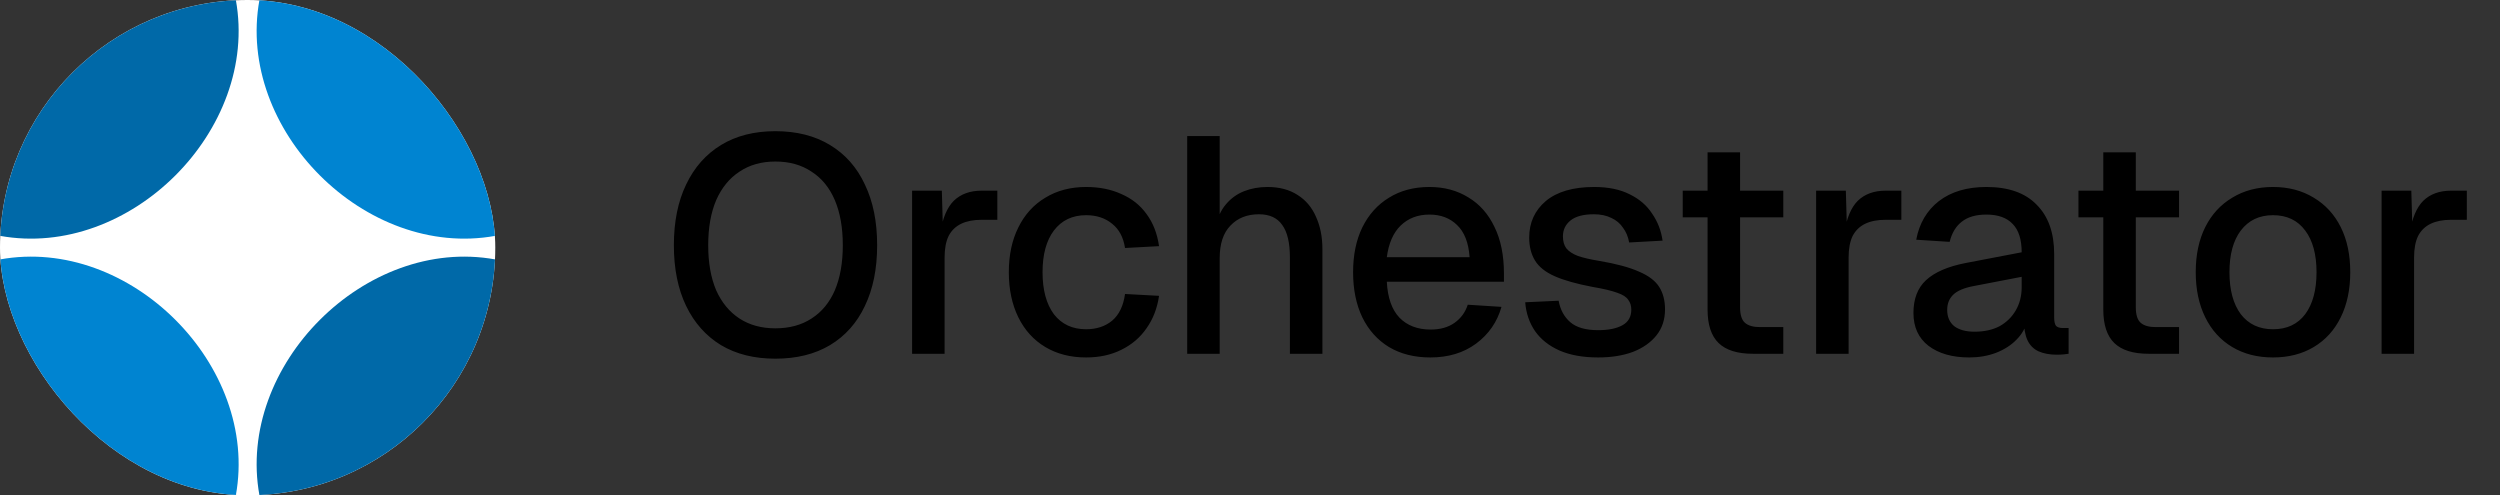
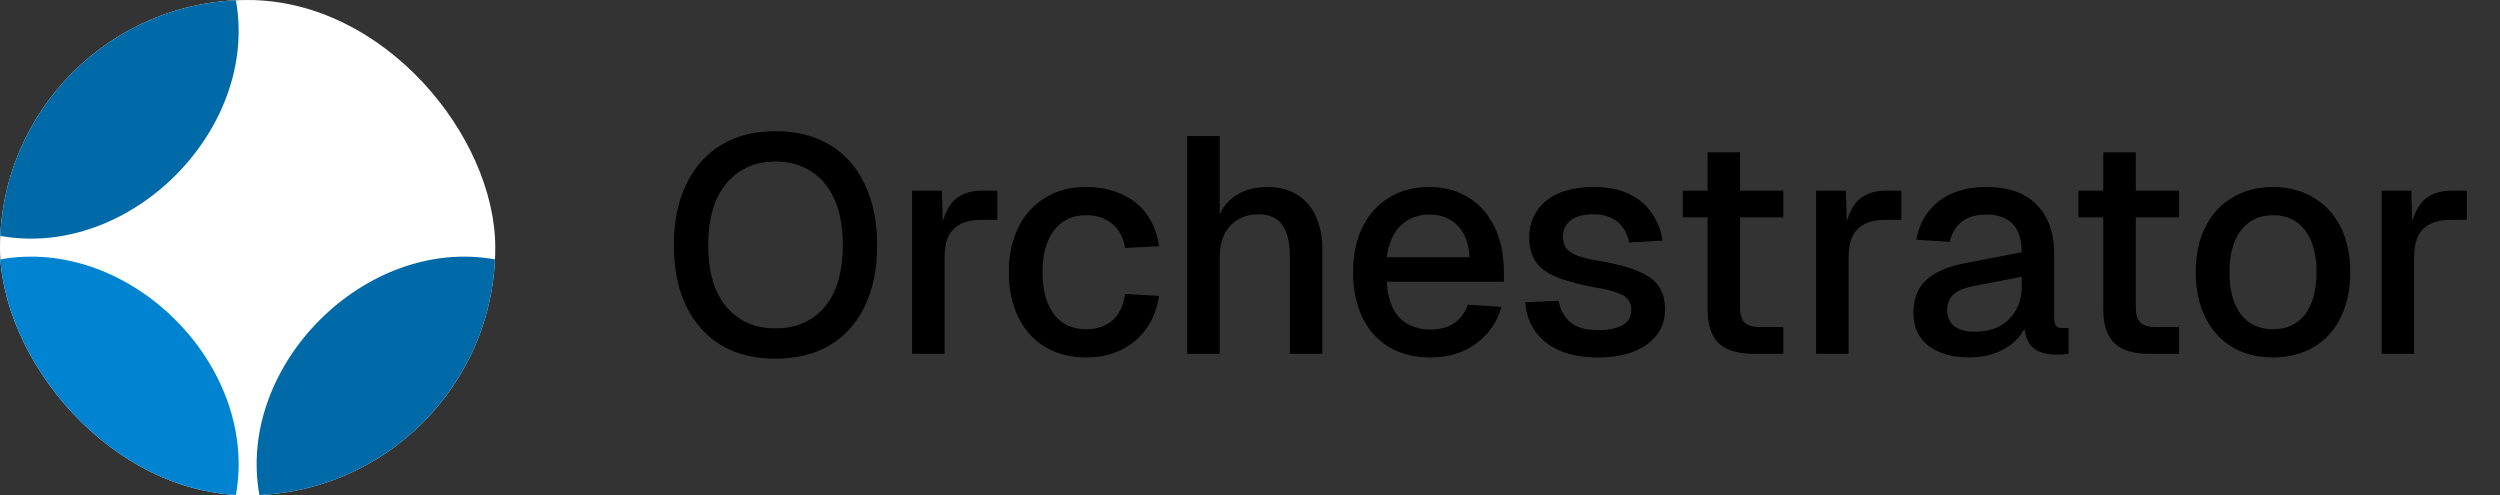
<svg xmlns="http://www.w3.org/2000/svg" width="106" height="21" viewBox="0 0 106 21" fill="none">
  <rect x="0" y="0" width="106" height="21" fill="#333333" stroke="none" />
  <g clip-path="url(#clip0_42_14)">
    <rect width="21" height="21" rx="10.5" fill="white" />
    <path d="M10 0C11 5.5 5.5 11 0 10C-5.523 10 -10 5.523 -10 0C-10 -5.523 -5.523 -10 0 -10C5.523 -10 10 -5.523 10 0Z" fill="#0069A8" />
-     <path d="M31 0C31 5.523 26.523 10 21 10C15.5 11 10 5.5 11 0C11 -5.523 15.477 -10 21 -10C26.523 -10 31 -5.523 31 0Z" fill="#0084D1" />
    <path d="M10 21C10 26.523 5.523 31 0 31C-5.523 31 -10 26.523 -10 21C-10 15.477 -5.523 11 0 11C5.5 10 11 15.5 10 21Z" fill="#0084D1" />
    <path d="M31 21C31 26.523 26.523 31 21 31C15.477 31 11 26.523 11 21C10 15.5 15.5 10 21 11C26.523 11 31 15.477 31 21Z" fill="#0069A8" />
  </g>
-   <path d="M32.875 15.208C31.982 15.208 31.215 15.017 30.574 14.636C29.933 14.246 29.439 13.691 29.092 12.972C28.745 12.253 28.572 11.395 28.572 10.398C28.572 9.401 28.745 8.543 29.092 7.824C29.439 7.096 29.933 6.537 30.574 6.147C31.215 5.757 31.982 5.562 32.875 5.562C33.776 5.562 34.548 5.757 35.189 6.147C35.839 6.537 36.333 7.096 36.671 7.824C37.018 8.543 37.191 9.401 37.191 10.398C37.191 11.395 37.018 12.253 36.671 12.972C36.333 13.691 35.839 14.246 35.189 14.636C34.548 15.017 33.776 15.208 32.875 15.208ZM32.875 13.921C33.473 13.921 33.984 13.782 34.409 13.505C34.842 13.228 35.172 12.829 35.397 12.309C35.622 11.78 35.735 11.143 35.735 10.398C35.735 9.653 35.622 9.016 35.397 8.487C35.172 7.958 34.842 7.555 34.409 7.278C33.984 6.992 33.473 6.849 32.875 6.849C32.286 6.849 31.779 6.992 31.354 7.278C30.929 7.555 30.6 7.958 30.366 8.487C30.141 9.016 30.028 9.653 30.028 10.398C30.028 11.143 30.141 11.78 30.366 12.309C30.6 12.829 30.929 13.228 31.354 13.505C31.779 13.782 32.286 13.921 32.875 13.921ZM38.673 15V8.084H39.934L39.986 9.917L39.869 9.878C39.964 9.254 40.155 8.799 40.441 8.513C40.735 8.227 41.13 8.084 41.624 8.084H42.287V9.319H41.624C41.277 9.319 40.987 9.375 40.753 9.488C40.519 9.601 40.341 9.774 40.22 10.008C40.107 10.242 40.051 10.545 40.051 10.918V15H38.673ZM46.05 15.156C45.392 15.156 44.815 15.009 44.321 14.714C43.827 14.419 43.446 13.999 43.177 13.453C42.909 12.907 42.774 12.27 42.774 11.542C42.774 10.814 42.909 10.181 43.177 9.644C43.446 9.098 43.827 8.678 44.321 8.383C44.815 8.08 45.392 7.928 46.05 7.928C46.614 7.928 47.112 8.028 47.545 8.227C47.987 8.418 48.343 8.699 48.611 9.072C48.889 9.445 49.066 9.9 49.144 10.437L47.701 10.515C47.632 10.064 47.45 9.722 47.155 9.488C46.861 9.245 46.492 9.124 46.05 9.124C45.47 9.124 45.015 9.341 44.685 9.774C44.365 10.199 44.204 10.788 44.204 11.542C44.204 12.296 44.365 12.89 44.685 13.323C45.015 13.748 45.47 13.96 46.05 13.96C46.492 13.96 46.861 13.839 47.155 13.596C47.45 13.345 47.632 12.968 47.701 12.465L49.144 12.543C49.066 13.072 48.889 13.531 48.611 13.921C48.343 14.311 47.987 14.614 47.545 14.831C47.112 15.048 46.614 15.156 46.05 15.156ZM50.337 15V5.77H51.715V9.644L51.546 9.618C51.624 9.228 51.767 8.912 51.975 8.669C52.183 8.418 52.438 8.231 52.742 8.11C53.045 7.989 53.379 7.928 53.743 7.928C54.245 7.928 54.67 8.041 55.017 8.266C55.363 8.483 55.623 8.79 55.797 9.189C55.979 9.588 56.07 10.043 56.07 10.554V15H54.692V10.918C54.692 10.294 54.583 9.835 54.367 9.54C54.159 9.237 53.829 9.085 53.379 9.085C52.876 9.085 52.473 9.245 52.17 9.566C51.866 9.878 51.715 10.337 51.715 10.944V15H50.337ZM60.647 15.156C59.971 15.156 59.386 15.009 58.892 14.714C58.407 14.419 58.03 13.999 57.761 13.453C57.501 12.907 57.371 12.27 57.371 11.542C57.371 10.814 57.501 10.181 57.761 9.644C58.03 9.098 58.407 8.678 58.892 8.383C59.377 8.08 59.949 7.928 60.608 7.928C61.232 7.928 61.782 8.075 62.259 8.37C62.736 8.656 63.104 9.072 63.364 9.618C63.633 10.164 63.767 10.823 63.767 11.594V11.945H58.801C58.836 12.621 59.013 13.128 59.334 13.466C59.663 13.804 60.105 13.973 60.66 13.973C61.067 13.973 61.405 13.878 61.674 13.687C61.943 13.496 62.129 13.241 62.233 12.92L63.663 13.011C63.481 13.652 63.121 14.172 62.584 14.571C62.055 14.961 61.41 15.156 60.647 15.156ZM58.801 10.905H62.311C62.268 10.29 62.09 9.835 61.778 9.54C61.475 9.245 61.085 9.098 60.608 9.098C60.114 9.098 59.707 9.254 59.386 9.566C59.074 9.869 58.879 10.316 58.801 10.905ZM67.763 15.156C67.113 15.156 66.563 15.056 66.112 14.857C65.67 14.658 65.328 14.385 65.085 14.038C64.843 13.683 64.704 13.275 64.669 12.816L66.086 12.751C66.156 13.132 66.32 13.436 66.58 13.661C66.84 13.886 67.235 13.999 67.763 13.999C68.197 13.999 68.539 13.93 68.79 13.791C69.042 13.652 69.167 13.431 69.167 13.128C69.167 12.963 69.124 12.825 69.037 12.712C68.959 12.591 68.803 12.491 68.569 12.413C68.335 12.326 67.989 12.244 67.529 12.166C66.845 12.036 66.307 11.884 65.917 11.711C65.527 11.538 65.25 11.317 65.085 11.048C64.921 10.779 64.838 10.454 64.838 10.073C64.838 9.44 65.072 8.925 65.54 8.526C66.017 8.127 66.702 7.928 67.594 7.928C68.192 7.928 68.695 8.032 69.102 8.24C69.51 8.439 69.826 8.712 70.051 9.059C70.285 9.397 70.433 9.778 70.493 10.203L69.076 10.281C69.033 10.038 68.946 9.83 68.816 9.657C68.695 9.475 68.53 9.336 68.322 9.241C68.114 9.137 67.867 9.085 67.581 9.085C67.139 9.085 66.81 9.172 66.593 9.345C66.377 9.518 66.268 9.744 66.268 10.021C66.268 10.229 66.316 10.398 66.411 10.528C66.515 10.658 66.68 10.766 66.905 10.853C67.131 10.931 67.43 11 67.802 11.061C68.522 11.182 69.085 11.334 69.492 11.516C69.9 11.689 70.186 11.906 70.35 12.166C70.515 12.426 70.597 12.742 70.597 13.115C70.597 13.548 70.476 13.917 70.233 14.22C69.991 14.523 69.657 14.757 69.232 14.922C68.808 15.078 68.318 15.156 67.763 15.156ZM74.325 15C73.666 15 73.181 14.848 72.869 14.545C72.557 14.242 72.401 13.769 72.401 13.128V6.459H73.779V13.024C73.779 13.345 73.848 13.566 73.987 13.687C74.126 13.808 74.338 13.869 74.624 13.869H75.612V15H74.325ZM71.348 9.215V8.084H75.612V9.215H71.348ZM77.003 15V8.084H78.264L78.316 9.917L78.199 9.878C78.295 9.254 78.485 8.799 78.771 8.513C79.066 8.227 79.46 8.084 79.954 8.084H80.617V9.319H79.954C79.608 9.319 79.317 9.375 79.083 9.488C78.849 9.601 78.672 9.774 78.55 10.008C78.438 10.242 78.381 10.545 78.381 10.918V15H77.003ZM83.496 15.156C82.777 15.156 82.201 14.991 81.767 14.662C81.343 14.333 81.13 13.869 81.13 13.271C81.13 12.673 81.308 12.209 81.663 11.88C82.028 11.542 82.587 11.299 83.341 11.152L85.719 10.697C85.719 10.16 85.594 9.761 85.343 9.501C85.091 9.232 84.719 9.098 84.225 9.098C83.782 9.098 83.436 9.198 83.184 9.397C82.933 9.588 82.76 9.874 82.665 10.255L81.248 10.164C81.377 9.471 81.698 8.925 82.21 8.526C82.73 8.127 83.401 7.928 84.225 7.928C85.16 7.928 85.871 8.179 86.356 8.682C86.85 9.176 87.097 9.874 87.097 10.775V13.466C87.097 13.631 87.124 13.748 87.175 13.817C87.236 13.878 87.332 13.908 87.462 13.908H87.709V15C87.665 15.009 87.596 15.017 87.501 15.026C87.405 15.035 87.305 15.039 87.201 15.039C86.907 15.039 86.651 14.991 86.434 14.896C86.227 14.801 86.07 14.645 85.966 14.428C85.862 14.203 85.811 13.904 85.811 13.531L85.954 13.596C85.884 13.899 85.733 14.168 85.499 14.402C85.273 14.636 84.983 14.822 84.627 14.961C84.281 15.091 83.904 15.156 83.496 15.156ZM83.718 14.064C84.133 14.064 84.489 13.986 84.784 13.83C85.078 13.665 85.308 13.44 85.472 13.154C85.637 12.868 85.719 12.543 85.719 12.179V11.737L83.692 12.127C83.275 12.205 82.981 12.331 82.808 12.504C82.643 12.669 82.561 12.881 82.561 13.141C82.561 13.436 82.66 13.665 82.859 13.83C83.067 13.986 83.353 14.064 83.718 14.064ZM91.103 15C90.445 15 89.96 14.848 89.647 14.545C89.335 14.242 89.18 13.769 89.18 13.128V6.459H90.558V13.024C90.558 13.345 90.627 13.566 90.766 13.687C90.904 13.808 91.117 13.869 91.403 13.869H92.391V15H91.103ZM88.126 9.215V8.084H92.391V9.215H88.126ZM96.375 15.156C95.716 15.156 95.14 15.009 94.646 14.714C94.152 14.419 93.771 13.999 93.502 13.453C93.234 12.907 93.099 12.27 93.099 11.542C93.099 10.805 93.234 10.168 93.502 9.631C93.771 9.094 94.152 8.678 94.646 8.383C95.14 8.08 95.716 7.928 96.375 7.928C97.034 7.928 97.61 8.08 98.104 8.383C98.598 8.678 98.98 9.094 99.248 9.631C99.517 10.168 99.651 10.805 99.651 11.542C99.651 12.27 99.517 12.907 99.248 13.453C98.98 13.999 98.598 14.419 98.104 14.714C97.61 15.009 97.034 15.156 96.375 15.156ZM96.375 13.96C96.965 13.96 97.419 13.748 97.74 13.323C98.061 12.89 98.221 12.296 98.221 11.542C98.221 10.788 98.061 10.199 97.74 9.774C97.419 9.341 96.965 9.124 96.375 9.124C95.794 9.124 95.34 9.341 95.01 9.774C94.689 10.199 94.529 10.788 94.529 11.542C94.529 12.296 94.689 12.89 95.01 13.323C95.34 13.748 95.794 13.96 96.375 13.96ZM100.979 15V8.084H102.24L102.292 9.917L102.175 9.878C102.27 9.254 102.461 8.799 102.747 8.513C103.041 8.227 103.436 8.084 103.93 8.084H104.593V9.319H103.93C103.583 9.319 103.293 9.375 103.059 9.488C102.825 9.601 102.647 9.774 102.526 10.008C102.413 10.242 102.357 10.545 102.357 10.918V15H100.979Z" fill="black" />
+   <path d="M32.875 15.208C31.982 15.208 31.215 15.017 30.574 14.636C29.933 14.246 29.439 13.691 29.092 12.972C28.745 12.253 28.572 11.395 28.572 10.398C28.572 9.401 28.745 8.543 29.092 7.824C29.439 7.096 29.933 6.537 30.574 6.147C31.215 5.757 31.982 5.562 32.875 5.562C33.776 5.562 34.548 5.757 35.189 6.147C35.839 6.537 36.333 7.096 36.671 7.824C37.018 8.543 37.191 9.401 37.191 10.398C37.191 11.395 37.018 12.253 36.671 12.972C36.333 13.691 35.839 14.246 35.189 14.636C34.548 15.017 33.776 15.208 32.875 15.208ZM32.875 13.921C33.473 13.921 33.984 13.782 34.409 13.505C34.842 13.228 35.172 12.829 35.397 12.309C35.622 11.78 35.735 11.143 35.735 10.398C35.735 9.653 35.622 9.016 35.397 8.487C35.172 7.958 34.842 7.555 34.409 7.278C33.984 6.992 33.473 6.849 32.875 6.849C32.286 6.849 31.779 6.992 31.354 7.278C30.929 7.555 30.6 7.958 30.366 8.487C30.141 9.016 30.028 9.653 30.028 10.398C30.028 11.143 30.141 11.78 30.366 12.309C30.6 12.829 30.929 13.228 31.354 13.505C31.779 13.782 32.286 13.921 32.875 13.921ZM38.673 15V8.084H39.934L39.986 9.917L39.869 9.878C39.964 9.254 40.155 8.799 40.441 8.513C40.735 8.227 41.13 8.084 41.624 8.084H42.287V9.319H41.624C41.277 9.319 40.987 9.375 40.753 9.488C40.519 9.601 40.341 9.774 40.22 10.008C40.107 10.242 40.051 10.545 40.051 10.918V15H38.673ZM46.05 15.156C45.392 15.156 44.815 15.009 44.321 14.714C43.827 14.419 43.446 13.999 43.177 13.453C42.909 12.907 42.774 12.27 42.774 11.542C42.774 10.814 42.909 10.181 43.177 9.644C43.446 9.098 43.827 8.678 44.321 8.383C44.815 8.08 45.392 7.928 46.05 7.928C46.614 7.928 47.112 8.028 47.545 8.227C47.987 8.418 48.343 8.699 48.611 9.072C48.889 9.445 49.066 9.9 49.144 10.437L47.701 10.515C47.632 10.064 47.45 9.722 47.155 9.488C46.861 9.245 46.492 9.124 46.05 9.124C45.47 9.124 45.015 9.341 44.685 9.774C44.365 10.199 44.204 10.788 44.204 11.542C44.204 12.296 44.365 12.89 44.685 13.323C45.015 13.748 45.47 13.96 46.05 13.96C46.492 13.96 46.861 13.839 47.155 13.596C47.45 13.345 47.632 12.968 47.701 12.465L49.144 12.543C49.066 13.072 48.889 13.531 48.611 13.921C48.343 14.311 47.987 14.614 47.545 14.831C47.112 15.048 46.614 15.156 46.05 15.156ZM50.337 15V5.77H51.715V9.644L51.546 9.618C51.624 9.228 51.767 8.912 51.975 8.669C52.183 8.418 52.438 8.231 52.742 8.11C53.045 7.989 53.379 7.928 53.743 7.928C54.245 7.928 54.67 8.041 55.017 8.266C55.363 8.483 55.623 8.79 55.797 9.189C55.979 9.588 56.07 10.043 56.07 10.554V15H54.692V10.918C54.692 10.294 54.583 9.835 54.367 9.54C54.159 9.237 53.829 9.085 53.379 9.085C52.876 9.085 52.473 9.245 52.17 9.566C51.866 9.878 51.715 10.337 51.715 10.944V15H50.337ZM60.647 15.156C59.971 15.156 59.386 15.009 58.892 14.714C58.407 14.419 58.03 13.999 57.761 13.453C57.501 12.907 57.371 12.27 57.371 11.542C57.371 10.814 57.501 10.181 57.761 9.644C58.03 9.098 58.407 8.678 58.892 8.383C59.377 8.08 59.949 7.928 60.608 7.928C61.232 7.928 61.782 8.075 62.259 8.37C62.736 8.656 63.104 9.072 63.364 9.618C63.633 10.164 63.767 10.823 63.767 11.594V11.945H58.801C58.836 12.621 59.013 13.128 59.334 13.466C59.663 13.804 60.105 13.973 60.66 13.973C61.067 13.973 61.405 13.878 61.674 13.687C61.943 13.496 62.129 13.241 62.233 12.92L63.663 13.011C63.481 13.652 63.121 14.172 62.584 14.571C62.055 14.961 61.41 15.156 60.647 15.156ZM58.801 10.905H62.311C62.268 10.29 62.09 9.835 61.778 9.54C61.475 9.245 61.085 9.098 60.608 9.098C60.114 9.098 59.707 9.254 59.386 9.566C59.074 9.869 58.879 10.316 58.801 10.905ZM67.763 15.156C67.113 15.156 66.563 15.056 66.112 14.857C65.67 14.658 65.328 14.385 65.085 14.038C64.843 13.683 64.704 13.275 64.669 12.816L66.086 12.751C66.156 13.132 66.32 13.436 66.58 13.661C66.84 13.886 67.235 13.999 67.763 13.999C68.197 13.999 68.539 13.93 68.79 13.791C69.042 13.652 69.167 13.431 69.167 13.128C69.167 12.963 69.124 12.825 69.037 12.712C68.959 12.591 68.803 12.491 68.569 12.413C68.335 12.326 67.989 12.244 67.529 12.166C66.845 12.036 66.307 11.884 65.917 11.711C65.527 11.538 65.25 11.317 65.085 11.048C64.921 10.779 64.838 10.454 64.838 10.073C64.838 9.44 65.072 8.925 65.54 8.526C66.017 8.127 66.702 7.928 67.594 7.928C68.192 7.928 68.695 8.032 69.102 8.24C69.51 8.439 69.826 8.712 70.051 9.059C70.285 9.397 70.433 9.778 70.493 10.203L69.076 10.281C69.033 10.038 68.946 9.83 68.816 9.657C68.695 9.475 68.53 9.336 68.322 9.241C68.114 9.137 67.867 9.085 67.581 9.085C67.139 9.085 66.81 9.172 66.593 9.345C66.377 9.518 66.268 9.744 66.268 10.021C66.268 10.229 66.316 10.398 66.411 10.528C66.515 10.658 66.68 10.766 66.905 10.853C67.131 10.931 67.43 11 67.802 11.061C68.522 11.182 69.085 11.334 69.492 11.516C69.9 11.689 70.186 11.906 70.35 12.166C70.515 12.426 70.597 12.742 70.597 13.115C70.597 13.548 70.476 13.917 70.233 14.22C69.991 14.523 69.657 14.757 69.232 14.922C68.808 15.078 68.318 15.156 67.763 15.156ZM74.325 15C73.666 15 73.181 14.848 72.869 14.545C72.557 14.242 72.401 13.769 72.401 13.128V6.459H73.779V13.024C73.779 13.345 73.848 13.566 73.987 13.687C74.126 13.808 74.338 13.869 74.624 13.869H75.612V15H74.325M71.348 9.215V8.084H75.612V9.215H71.348ZM77.003 15V8.084H78.264L78.316 9.917L78.199 9.878C78.295 9.254 78.485 8.799 78.771 8.513C79.066 8.227 79.46 8.084 79.954 8.084H80.617V9.319H79.954C79.608 9.319 79.317 9.375 79.083 9.488C78.849 9.601 78.672 9.774 78.55 10.008C78.438 10.242 78.381 10.545 78.381 10.918V15H77.003ZM83.496 15.156C82.777 15.156 82.201 14.991 81.767 14.662C81.343 14.333 81.13 13.869 81.13 13.271C81.13 12.673 81.308 12.209 81.663 11.88C82.028 11.542 82.587 11.299 83.341 11.152L85.719 10.697C85.719 10.16 85.594 9.761 85.343 9.501C85.091 9.232 84.719 9.098 84.225 9.098C83.782 9.098 83.436 9.198 83.184 9.397C82.933 9.588 82.76 9.874 82.665 10.255L81.248 10.164C81.377 9.471 81.698 8.925 82.21 8.526C82.73 8.127 83.401 7.928 84.225 7.928C85.16 7.928 85.871 8.179 86.356 8.682C86.85 9.176 87.097 9.874 87.097 10.775V13.466C87.097 13.631 87.124 13.748 87.175 13.817C87.236 13.878 87.332 13.908 87.462 13.908H87.709V15C87.665 15.009 87.596 15.017 87.501 15.026C87.405 15.035 87.305 15.039 87.201 15.039C86.907 15.039 86.651 14.991 86.434 14.896C86.227 14.801 86.07 14.645 85.966 14.428C85.862 14.203 85.811 13.904 85.811 13.531L85.954 13.596C85.884 13.899 85.733 14.168 85.499 14.402C85.273 14.636 84.983 14.822 84.627 14.961C84.281 15.091 83.904 15.156 83.496 15.156ZM83.718 14.064C84.133 14.064 84.489 13.986 84.784 13.83C85.078 13.665 85.308 13.44 85.472 13.154C85.637 12.868 85.719 12.543 85.719 12.179V11.737L83.692 12.127C83.275 12.205 82.981 12.331 82.808 12.504C82.643 12.669 82.561 12.881 82.561 13.141C82.561 13.436 82.66 13.665 82.859 13.83C83.067 13.986 83.353 14.064 83.718 14.064ZM91.103 15C90.445 15 89.96 14.848 89.647 14.545C89.335 14.242 89.18 13.769 89.18 13.128V6.459H90.558V13.024C90.558 13.345 90.627 13.566 90.766 13.687C90.904 13.808 91.117 13.869 91.403 13.869H92.391V15H91.103ZM88.126 9.215V8.084H92.391V9.215H88.126ZM96.375 15.156C95.716 15.156 95.14 15.009 94.646 14.714C94.152 14.419 93.771 13.999 93.502 13.453C93.234 12.907 93.099 12.27 93.099 11.542C93.099 10.805 93.234 10.168 93.502 9.631C93.771 9.094 94.152 8.678 94.646 8.383C95.14 8.08 95.716 7.928 96.375 7.928C97.034 7.928 97.61 8.08 98.104 8.383C98.598 8.678 98.98 9.094 99.248 9.631C99.517 10.168 99.651 10.805 99.651 11.542C99.651 12.27 99.517 12.907 99.248 13.453C98.98 13.999 98.598 14.419 98.104 14.714C97.61 15.009 97.034 15.156 96.375 15.156ZM96.375 13.96C96.965 13.96 97.419 13.748 97.74 13.323C98.061 12.89 98.221 12.296 98.221 11.542C98.221 10.788 98.061 10.199 97.74 9.774C97.419 9.341 96.965 9.124 96.375 9.124C95.794 9.124 95.34 9.341 95.01 9.774C94.689 10.199 94.529 10.788 94.529 11.542C94.529 12.296 94.689 12.89 95.01 13.323C95.34 13.748 95.794 13.96 96.375 13.96ZM100.979 15V8.084H102.24L102.292 9.917L102.175 9.878C102.27 9.254 102.461 8.799 102.747 8.513C103.041 8.227 103.436 8.084 103.93 8.084H104.593V9.319H103.93C103.583 9.319 103.293 9.375 103.059 9.488C102.825 9.601 102.647 9.774 102.526 10.008C102.413 10.242 102.357 10.545 102.357 10.918V15H100.979Z" fill="black" />
  <defs>
    <clipPath id="clip0_42_14">
      <rect width="21" height="21" rx="10.5" fill="white" />
    </clipPath>
  </defs>
</svg>